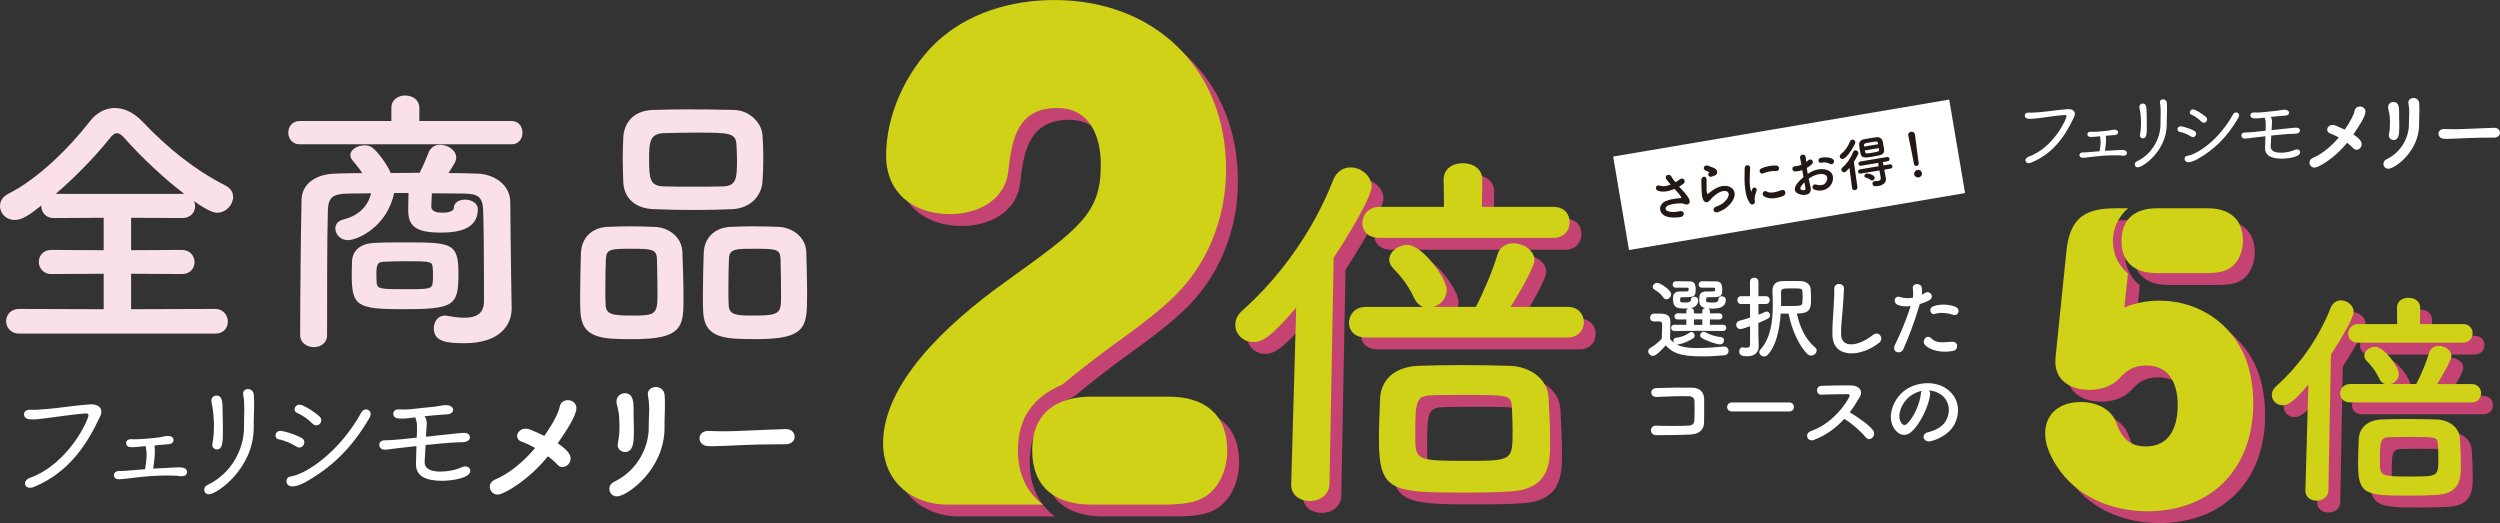
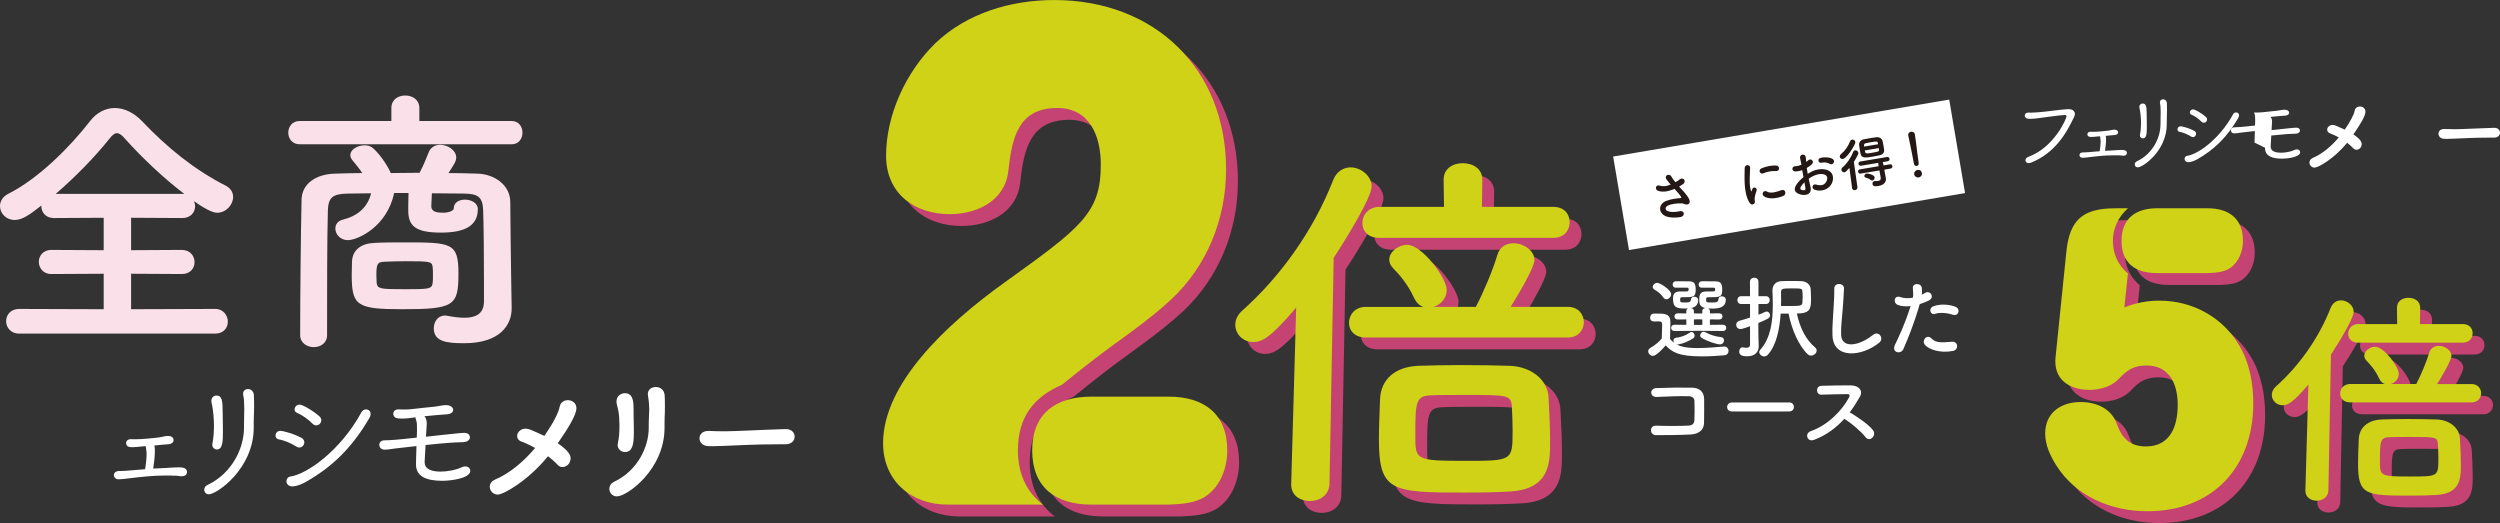
<svg xmlns="http://www.w3.org/2000/svg" id="_レイヤー_2" viewBox="0 0 790.81 165.47">
  <rect x="0" y="0" width="790.81" height="165.47" fill="#333333" stroke="none" />
  <defs>
    <style>.cls-1{fill:#231815;}.cls-1,.cls-2,.cls-3,.cls-4,.cls-5{stroke-width:0px;}.cls-2{fill:#c44372;}.cls-3{fill:#cfd217;}.cls-4{fill:#fff;}.cls-5{fill:#fae0e9;}</style>
  </defs>
  <g id="_レイヤー_1-2">
-     <path class="cls-4" d="M10.74,154.02c11.35-4.67,17.01-13.9,20.99-22.42.2-.45.33-.94.33-1.35,0-1.31-1.02-2.34-3.12-2.34h-.45c-4.55.29-10.25,1.23-13.73,1.48-1.43.08-2.75.25-4.14.25-.33,0-.7-.04-1.02-.04h-.2c-1.23,0-1.8.7-1.8,1.43,0,1.6,1.68,1.64,2.66,1.64,1.48,0,2.42-.16,4.22-.37,2.83-.33,9.39-1.35,12.58-1.52h.16c.41,0,.78.12.78.61,0,1.15-6.03,15.21-18.61,19.8-1.02.37-1.48,1.07-1.48,1.72,0,.74.57,1.39,1.6,1.39.37,0,.78-.08,1.23-.29Z" />
    <path class="cls-4" d="M54.2,150.45c.9,0,1.8,0,2.71.16.2.04.37.04.53.04,1.48,0,1.72-.9,1.72-1.35,0-1.35-1.56-1.48-2.75-1.48-.61,0-1.23.04-1.8.08-.86.04-1.72.12-2.58.16-1.11.04-2.34.08-3.57.16.25-1.48.53-3.81.53-5.57,0-.7-.04-1.31-.16-1.72h-.04c.53-.04,1.11-.12,1.6-.16,1.02-.12,1.93-.16,2.91-.25,1.11-.08,1.6-.7,1.6-1.31,0-.9-.82-1.31-1.76-1.31s-1.8.33-2.75.45c-1.72.25-5.7.61-7.71.61-.37,0-.74-.04-1.19-.04h-.08c-1.02,0-1.52.61-1.52,1.23,0,1.23,1.19,1.31,1.97,1.31,1.02,0,1.97-.12,3.12-.25.33-.04.7-.04,1.11-.08,0,.04.04.12.04.16.25,1.97.25,2.01.25,2.38,0,1.15-.2,3.2-.49,4.76-6.85.57-6.97.57-7.62.57h-.61c-1.11,0-1.64.66-1.64,1.31,0,.61.53,1.31,1.52,1.31.86,0,2.09-.16,4.47-.45,2.38-.29,6.44-.74,9.84-.74h2.38Z" />
    <path class="cls-4" d="M66.08,156.35c2.5,0,14.18-8.08,14.18-21.07v-1.43c0-.86,0-1.56.04-2.21.04-.94.08-1.8.08-3.07,0-2.34-.04-2.87-.08-3.61-.08-1.27-.98-1.89-1.84-1.89s-1.56.53-1.56,1.48c0,.16,0,.33.04.49.12.45.2,1.07.25,1.72.04.37.08,1.84.08,2.75,0,1.39-.08,2.58-.08,4.8v.98c0,6.39-3.69,14.39-11.56,18.12-.74.33-1.02.94-1.02,1.52,0,.74.53,1.43,1.48,1.43ZM68.62,142.17c1.8,0,1.89-2.54,1.89-5.53v-1.07c-.04-1.64-.08-3.77-.08-5.37,0-3.36-.2-5.08-1.93-5.08-.82,0-1.64.57-1.64,1.68,0,.21.04.41.08.66.61,2.54.74,5.74.74,7.3,0,1.97-.16,3.94-.49,5.53-.04.12-.04.29-.04.41,0,.86.7,1.48,1.48,1.48Z" />
    <path class="cls-4" d="M94.74,141.56c.86,0,1.52-.82,1.52-1.64,0-.53-.25-1.07-.86-1.39-2.62-1.43-6.03-2.25-6.68-2.25-1.02,0-1.56.74-1.56,1.48,0,.57.33,1.11,1.02,1.23,1.76.29,3.94,1.23,5.53,2.25.37.25.7.33,1.02.33ZM96.7,152.46c8.49-4.8,14.72-10.94,20.13-20.21.29-.49.41-.94.41-1.31,0-.9-.7-1.43-1.43-1.43-.57,0-1.15.29-1.48.9-6.76,12.38-17.42,19.64-22.5,20.33-.78.12-1.23.78-1.23,1.48,0,.78.61,1.64,1.84,1.64,1.72,0,3.94-1.19,4.26-1.39ZM100.07,134.55c.86,0,1.56-.78,1.56-1.6,0-.41-.16-.86-.57-1.23-1.97-1.76-5.29-3.73-6.31-3.73-.94,0-1.56.78-1.56,1.52,0,.45.2.86.74,1.07,1.68.7,3.57,2.05,4.88,3.4.41.41.86.57,1.27.57Z" />
    <path class="cls-4" d="M131.59,146.76v.16c0,3.85,3.36,5.17,8.36,5.17,2.54,0,8.81-.74,8.81-3.16,0-.78-.66-1.39-1.6-1.39-.33,0-.7.08-1.07.25-2.01.94-4.67,1.39-6.8,1.39s-4.96-.49-4.96-2.95v-.29c.08-1.35.2-3.36.29-5.17,6.56-.7,9.55-.86,11.81-.9,2.21-.08,2.21-1.43,2.21-1.52,0-.78-.57-1.43-1.84-1.43-.41,0-1.76.08-7.26.7-1.52.16-3.2.37-4.8.53q.25-4.02.25-4.06c0-.78-.12-1.8-.74-2.42,2.17-.25,6.23-.57,7.09-.61,1.39-.08,2.01-.74,2.01-1.43,0-.82-.94-1.48-2.3-1.48-.57,0-1.07.08-1.56.16-.61.12-1.23.25-2.01.33-2.46.25-5.29.53-7.3.78-.82.08-1.56.12-2.25.12-.61,0-1.19-.04-1.84-.04h-.04c-1.15,0-1.64.66-1.64,1.35,0,1.43,1.35,1.56,2.58,1.56,1.39,0,2.79-.16,4.22-.37h.25v.16c0,.21.04.37.12.57.33.7.33,1.68.33,3.36,0,.61-.04,1.35-.08,2.3-6.56.74-8.49.82-10.25.86-1.11.04-1.6.7-1.6,1.39,0,.78.57,1.56,1.64,1.56,1.31,0,2.38-.29,5.08-.57,1.48-.16,3.16-.37,5.04-.57l-.16,5.66Z" />
    <path class="cls-4" d="M173.36,144.34c1.15.86,2.17,1.76,2.95,2.62.49.57,1.07.78,1.64.78,1.27,0,2.54-1.15,2.54-2.75,0-.94-.49-2.34-4.06-4.76,2.99-4.35,5.9-8.85,5.9-11.11,0-1.64-1.35-2.54-2.71-2.54-1.15,0-2.3.66-2.58,2.05-.33,1.93-2.13,5.33-4.84,9.26-1.56-.74-3.03-1.39-4.43-1.97-.53-.21-1.02-.33-1.48-.33-1.64,0-2.71,1.19-2.71,2.34,0,.74.45,1.43,1.48,1.8,1.35.49,2.79,1.19,4.22,1.97-3.53,4.18-7.83,7.91-12.67,10-1.19.53-1.68,1.39-1.68,2.25,0,1.27,1.02,2.5,2.5,2.5,1.8,0,9.55-4.3,15.91-12.13Z" />
    <path class="cls-4" d="M195.17,157.01c3.16,0,15.04-8.44,15.04-21.68v-1.68c0-.94,0-1.52.04-2.01.04-.74.08-1.35.08-2.95,0-2.34-.04-2.87-.08-3.61-.12-1.84-1.48-2.66-2.79-2.66s-2.54.78-2.54,2.25c0,.21.04.45.08.7.29,1.43.37,3.61.37,4.1,0,1.52-.16,2.75-.16,5.17v.74c0,6.03-3.53,13.49-10.94,17.01-1.07.49-1.52,1.39-1.52,2.25,0,1.19.9,2.38,2.42,2.38ZM197.71,142.99c2.3,0,2.79-2.34,2.79-6.03v-1.39c-.04-1.31-.08-2.79-.08-4.18v-1.76c0-2.3-.04-5.25-2.75-5.25-1.35,0-2.66.94-2.66,2.66,0,.29.04.57.12.9.16.78.41,1.56.53,2.34.2,1.19.29,2.79.29,4.43,0,1.93-.12,3.89-.49,5.37-.04.25-.08.45-.08.66,0,1.39,1.15,2.25,2.34,2.25Z" />
    <path class="cls-4" d="M248.46,140.53c1.97,0,2.91-1.19,2.91-2.42,0-1.11-.9-2.46-2.91-2.38-7.17.21-15.86.7-19.23.7-1.64,0-3.4-.04-4.92-.12h-.25c-1.89,0-2.79,1.15-2.79,2.34s.94,2.38,2.66,2.46c.45,0,.82.04,1.31.04.82,0,1.93-.04,4.06-.12,3.24-.12,9.18-.49,16.97-.49h2.17Z" />
    <path class="cls-2" d="M482.21,140.07c0,9.45-.12,9.45-14.9,9.45-15.75,0-15.87-.24-15.87-7.88,0-10.78.12-12.72,5.09-12.84,2.42-.12,6.42-.12,10.42-.12,13.93,0,14.78,0,15.03,3.76.12,2.42.24,5.09.24,7.63ZM412.17,156.79v.24c0,3.51,2.91,5.21,5.94,5.21s6.06-1.82,6.18-5.45l1.33-71.49c4-6.06,12-19.15,12-22.54s-3.39-6.06-6.66-6.06c-2.18,0-4.36,1.21-5.45,3.88-6.42,16.48-17.09,31.02-28.96,41.56-1.45,1.33-2.06,2.91-2.06,4.36,0,2.91,2.42,5.45,5.7,5.45,2.67,0,5.33-1.21,13.57-10.91l-1.58,55.74ZM481.61,159.21c12-.85,12.48-8.48,12.48-15.39,0-4.6-.24-9.57-.48-14.18-.24-5.94-5.7-9.94-12.24-10.18-4-.12-9.81-.24-15.63-.24-4.85,0-9.69.12-13.45.24-7.39.36-11.75,4.36-12,10.54-.12,4-.36,8.12-.36,12.6,0,16.6,3.88,16.96,27.14,16.96,5.45,0,10.91-.12,14.54-.36ZM499.66,110.5c3.39,0,5.09-2.42,5.09-4.85s-1.7-4.85-5.09-4.85h-18.05c2.79-4.48,7.51-12.6,7.51-14.78,0-3.03-3.39-5.33-6.66-5.33-2.18,0-4.36,1.09-5.09,3.76-1.45,4.85-4.36,11.75-6.79,16.36h-13.45c2.3-.61,4.24-2.67,4.24-5.33,0-3.88-7.88-14.3-12.48-14.3-2.79,0-5.7,2.18-5.7,4.73,0,.85.36,1.82,1.33,2.79,1.7,1.7,4.6,4.97,6.54,9.33.73,1.45,1.7,2.42,2.91,2.79h-18.18c-3.51,0-5.33,2.54-5.33,5.09,0,2.3,1.7,4.6,5.33,4.6h63.86ZM495.06,79c3.51,0,5.21-2.42,5.21-4.97s-1.7-4.85-5.21-4.85h-22.54l.12-8.6c0-3.51-3.03-5.21-6.18-5.21s-6.06,1.7-6.06,5.21l.12,8.6h-20.36c-3.51,0-5.45,2.54-5.45,5.09s1.7,4.73,5.45,4.73h54.89Z" />
    <path class="cls-2" d="M333.65,163.36c-5.47-4.15-7.92-10.19-7.92-17.17,0-10.19,4.72-16.79,13.96-20.75,3.02-2.45,6.04-4.91,9.25-7.36,8.49-6.6,17.36-12.26,25.28-19.62,11.32-10.57,17.36-25.47,17.36-41.13,0-31.89-22.64-53.58-54.34-53.58-13.77,0-27.74,4.15-37.74,13.77-9.25,9.06-15.47,22.64-15.47,35.47,0,11.89,8.87,18.49,20.19,18.49,8.68,0,17.55-4.34,18.49-13.77,1.13-10.19,3.02-19.81,15.47-19.81,10.38,0,13.77,9.06,13.77,17.92,0,15.47-6.42,20-30.57,37.36-18.68,13.4-38.3,32.08-38.3,50.75,0,11.89,8.87,19.43,20.38,19.43h30.19ZM373.47,163.36c3.96-.19,8.3-.38,11.7-2.64,4.72-3.21,6.79-9.06,6.79-14.53,0-11.7-7.55-16.98-18.49-16.98h-24.53c-11.13,0-18.68,5.28-18.68,16.98s7.36,17.17,18.68,17.17h24.53Z" />
    <path class="cls-3" d="M478.47,136.32c0,9.45-.12,9.45-14.9,9.45-15.75,0-15.87-.24-15.87-7.88,0-10.78.12-12.72,5.09-12.84,2.42-.12,6.42-.12,10.42-.12,13.93,0,14.78,0,15.03,3.76.12,2.42.24,5.09.24,7.63ZM408.43,153.04v.24c0,3.51,2.91,5.21,5.94,5.21s6.06-1.82,6.18-5.45l1.33-71.49c4-6.06,12-19.15,12-22.54s-3.39-6.06-6.66-6.06c-2.18,0-4.36,1.21-5.45,3.88-6.42,16.48-17.09,31.02-28.96,41.56-1.45,1.33-2.06,2.91-2.06,4.36,0,2.91,2.42,5.45,5.7,5.45,2.67,0,5.33-1.21,13.57-10.91l-1.58,55.74ZM477.86,155.47c12-.85,12.48-8.48,12.48-15.39,0-4.6-.24-9.57-.48-14.18-.24-5.94-5.7-9.94-12.24-10.18-4-.12-9.81-.24-15.63-.24-4.85,0-9.69.12-13.45.24-7.39.36-11.75,4.36-12,10.54-.12,4-.36,8.12-.36,12.6,0,16.6,3.88,16.96,27.14,16.96,5.45,0,10.91-.12,14.54-.36ZM495.92,106.76c3.39,0,5.09-2.42,5.09-4.85s-1.7-4.85-5.09-4.85h-18.05c2.79-4.48,7.51-12.6,7.51-14.78,0-3.03-3.39-5.33-6.66-5.33-2.18,0-4.36,1.09-5.09,3.76-1.45,4.85-4.36,11.75-6.79,16.36h-13.45c2.3-.61,4.24-2.67,4.24-5.33,0-3.88-7.88-14.3-12.48-14.3-2.79,0-5.7,2.18-5.7,4.73,0,.85.36,1.82,1.33,2.79,1.7,1.7,4.6,4.97,6.54,9.33.73,1.45,1.7,2.42,2.91,2.79h-18.18c-3.51,0-5.33,2.54-5.33,5.09,0,2.3,1.7,4.6,5.33,4.6h63.86ZM491.31,75.25c3.51,0,5.21-2.42,5.21-4.97s-1.7-4.85-5.21-4.85h-22.54l.12-8.6c0-3.51-3.03-5.21-6.18-5.21s-6.06,1.7-6.06,5.21l.12,8.6h-20.36c-3.51,0-5.45,2.54-5.45,5.09s1.7,4.73,5.45,4.73h54.89Z" />
    <path class="cls-3" d="M329.91,159.62c-5.47-4.15-7.92-10.19-7.92-17.17,0-10.19,4.72-16.79,13.96-20.75,3.02-2.45,6.04-4.91,9.25-7.36,8.49-6.6,17.36-12.26,25.28-19.62,11.32-10.57,17.36-25.47,17.36-41.13,0-31.89-22.64-53.58-54.34-53.58-13.77,0-27.74,4.15-37.74,13.77-9.25,9.06-15.47,22.64-15.47,35.47,0,11.89,8.87,18.49,20.19,18.49,8.68,0,17.55-4.34,18.49-13.77,1.13-10.19,3.02-19.81,15.47-19.81,10.38,0,13.77,9.06,13.77,17.92,0,15.47-6.42,20-30.57,37.36-18.68,13.4-38.3,32.08-38.3,50.75,0,11.89,8.87,19.43,20.38,19.43h30.19ZM369.72,159.62c3.96-.19,8.3-.38,11.7-2.64,4.72-3.21,6.79-9.06,6.79-14.53,0-11.7-7.55-16.98-18.49-16.98h-24.53c-11.13,0-18.68,5.28-18.68,16.98s7.36,17.17,18.68,17.17h24.53Z" />
    <path class="cls-4" d="M669.59,49.12c.58,0,1.17,0,1.75.11.13.03.24.03.34.03.95,0,1.11-.58,1.11-.88,0-.88-1.01-.95-1.78-.95-.4,0-.8.03-1.17.05-.56.03-1.11.08-1.67.11-.72.03-1.51.05-2.31.11.16-.95.34-2.47.34-3.61,0-.45-.03-.85-.11-1.11h-.03c.34-.03.72-.08,1.03-.11.66-.08,1.25-.11,1.88-.16.72-.05,1.03-.45,1.03-.85,0-.58-.53-.85-1.14-.85s-1.17.21-1.78.29c-1.11.16-3.69.4-4.99.4-.24,0-.48-.03-.77-.03h-.05c-.66,0-.98.4-.98.8,0,.8.77.85,1.27.85.66,0,1.27-.08,2.02-.16.21-.03.45-.03.72-.05,0,.03.03.08.03.11.16,1.27.16,1.3.16,1.54,0,.74-.13,2.07-.32,3.08-4.43.37-4.51.37-4.93.37h-.4c-.72,0-1.06.42-1.06.85,0,.4.34.85.98.85.56,0,1.35-.11,2.89-.29,1.54-.19,4.16-.48,6.37-.48h1.54Z" />
    <path class="cls-4" d="M642.54,51.43c7.35-3.02,11.01-8.99,13.58-14.51.13-.29.21-.61.21-.88,0-.85-.66-1.51-2.02-1.51h-.29c-2.94.19-6.63.8-8.89.95-.93.05-1.78.16-2.68.16-.21,0-.45-.03-.66-.03h-.13c-.8,0-1.17.45-1.17.93,0,1.03,1.09,1.06,1.72,1.06.95,0,1.56-.11,2.73-.24,1.83-.21,6.07-.88,8.14-.98h.11c.27,0,.5.08.5.4,0,.74-3.9,9.84-12.04,12.81-.66.24-.95.69-.95,1.11,0,.48.37.9,1.03.9.24,0,.5-.05.8-.19Z" />
    <path class="cls-4" d="M676.22,52.94c1.62,0,9.18-5.23,9.18-13.63v-.93c0-.56,0-1.01.03-1.43.03-.61.05-1.17.05-1.99,0-1.51-.03-1.86-.05-2.33-.05-.82-.64-1.22-1.19-1.22s-1.01.34-1.01.95c0,.11,0,.21.03.32.08.29.13.69.16,1.11.03.24.05,1.19.05,1.78,0,.9-.05,1.67-.05,3.1v.64c0,4.14-2.39,9.31-7.48,11.72-.48.21-.66.61-.66.98,0,.48.34.93.95.93ZM677.87,43.77c1.17,0,1.22-1.64,1.22-3.58v-.69c-.03-1.06-.05-2.44-.05-3.47,0-2.17-.13-3.29-1.25-3.29-.53,0-1.06.37-1.06,1.09,0,.13.03.27.05.42.4,1.64.48,3.71.48,4.72,0,1.27-.11,2.55-.32,3.58-.03.08-.03.19-.03.27,0,.56.45.95.95.95Z" />
    <path class="cls-4" d="M693.7,43.37c.56,0,.98-.53.98-1.06,0-.34-.16-.69-.56-.9-1.7-.93-3.9-1.46-4.32-1.46-.66,0-1.01.48-1.01.95,0,.37.21.72.66.8,1.14.19,2.55.8,3.58,1.46.24.16.45.21.66.21ZM694.98,50.42c5.49-3.1,9.52-7.08,13.02-13.08.19-.32.27-.61.27-.85,0-.58-.45-.93-.93-.93-.37,0-.74.19-.95.58-4.38,8.01-11.27,12.71-14.56,13.16-.5.08-.8.5-.8.95,0,.5.4,1.06,1.19,1.06,1.11,0,2.55-.77,2.76-.9ZM697.15,38.83c.56,0,1.01-.5,1.01-1.03,0-.27-.11-.56-.37-.8-1.27-1.14-3.42-2.41-4.08-2.41-.61,0-1.01.5-1.01.98,0,.29.13.56.48.69,1.09.45,2.31,1.33,3.16,2.2.27.27.56.37.82.37Z" />
-     <path class="cls-4" d="M716.49,46.74v.11c0,2.49,2.18,3.34,5.41,3.34,1.64,0,5.7-.48,5.7-2.04,0-.5-.42-.9-1.03-.9-.21,0-.45.05-.69.16-1.3.61-3.02.9-4.4.9s-3.21-.32-3.21-1.91v-.19c.05-.88.13-2.17.19-3.34,4.24-.45,6.18-.56,7.64-.58,1.43-.05,1.43-.93,1.43-.98,0-.5-.37-.93-1.19-.93-.27,0-1.14.05-4.69.45-.98.11-2.07.24-3.1.34q.16-2.6.16-2.63c0-.5-.08-1.17-.48-1.56,1.41-.16,4.03-.37,4.59-.4.9-.05,1.3-.48,1.3-.93,0-.53-.61-.95-1.49-.95-.37,0-.69.05-1.01.11-.4.08-.8.16-1.3.21-1.59.16-3.42.34-4.72.5-.53.05-1.01.08-1.46.08-.4,0-.77-.03-1.19-.03h-.03c-.74,0-1.06.42-1.06.88,0,.93.88,1.01,1.67,1.01.9,0,1.8-.11,2.73-.24h.16v.11c0,.13.03.24.08.37.21.45.21,1.09.21,2.18,0,.4-.03.88-.05,1.49-4.24.48-5.49.53-6.63.56-.72.03-1.03.45-1.03.9,0,.5.37,1.01,1.06,1.01.85,0,1.54-.19,3.29-.37.95-.11,2.04-.24,3.26-.37l-.11,3.66Z" />
+     <path class="cls-4" d="M716.49,46.74v.11c0,2.49,2.18,3.34,5.41,3.34,1.64,0,5.7-.48,5.7-2.04,0-.5-.42-.9-1.03-.9-.21,0-.45.05-.69.16-1.3.61-3.02.9-4.4.9s-3.21-.32-3.21-1.91v-.19c.05-.88.13-2.17.19-3.34,4.24-.45,6.18-.56,7.64-.58,1.43-.05,1.43-.93,1.43-.98,0-.5-.37-.93-1.19-.93-.27,0-1.14.05-4.69.45-.98.11-2.07.24-3.1.34q.16-2.6.16-2.63c0-.5-.08-1.17-.48-1.56,1.41-.16,4.03-.37,4.59-.4.9-.05,1.3-.48,1.3-.93,0-.53-.61-.95-1.49-.95-.37,0-.69.05-1.01.11-.4.08-.8.16-1.3.21-1.59.16-3.42.34-4.72.5-.53.05-1.01.08-1.46.08-.4,0-.77-.03-1.19-.03h-.03h.16v.11c0,.13.03.24.08.37.21.45.21,1.09.21,2.18,0,.4-.03.88-.05,1.49-4.24.48-5.49.53-6.63.56-.72.03-1.03.45-1.03.9,0,.5.37,1.01,1.06,1.01.85,0,1.54-.19,3.29-.37.95-.11,2.04-.24,3.26-.37l-.11,3.66Z" />
    <path class="cls-4" d="M742.45,45.17c.74.56,1.41,1.14,1.91,1.7.32.37.69.5,1.06.5.82,0,1.64-.74,1.64-1.78,0-.61-.32-1.51-2.63-3.08,1.94-2.81,3.82-5.73,3.82-7.19,0-1.06-.88-1.64-1.75-1.64-.74,0-1.49.42-1.67,1.33-.21,1.25-1.38,3.45-3.13,5.99-1.01-.48-1.96-.9-2.86-1.27-.34-.13-.66-.21-.95-.21-1.06,0-1.75.77-1.75,1.51,0,.48.29.93.95,1.17.88.32,1.8.77,2.73,1.27-2.28,2.71-5.07,5.12-8.2,6.47-.77.34-1.09.9-1.09,1.46,0,.82.66,1.62,1.62,1.62,1.17,0,6.18-2.79,10.29-7.85Z" />
-     <path class="cls-4" d="M755.5,53.37c2.04,0,9.73-5.46,9.73-14.03v-1.09c0-.61,0-.98.03-1.3.03-.48.05-.88.05-1.91,0-1.51-.03-1.86-.05-2.33-.08-1.19-.95-1.72-1.8-1.72s-1.64.5-1.64,1.46c0,.13.03.29.05.45.19.93.24,2.33.24,2.65,0,.98-.11,1.78-.11,3.34v.48c0,3.9-2.28,8.73-7.08,11.01-.69.32-.98.9-.98,1.46,0,.77.58,1.54,1.56,1.54ZM757.15,44.3c1.49,0,1.8-1.51,1.8-3.9v-.9c-.03-.85-.05-1.8-.05-2.71v-1.14c0-1.49-.03-3.4-1.78-3.4-.88,0-1.72.61-1.72,1.72,0,.19.03.37.08.58.11.5.27,1.01.34,1.51.13.77.19,1.8.19,2.86,0,1.25-.08,2.52-.32,3.47-.03.16-.05.29-.05.42,0,.9.74,1.46,1.51,1.46Z" />
    <path class="cls-4" d="M788.93,43.53c1.27,0,1.88-.77,1.88-1.56,0-.72-.58-1.59-1.88-1.54-4.64.13-10.26.45-12.44.45-1.06,0-2.2-.03-3.18-.08h-.16c-1.22,0-1.8.74-1.8,1.51s.61,1.54,1.72,1.59c.29,0,.53.03.85.03.53,0,1.25-.03,2.63-.08,2.1-.08,5.94-.32,10.98-.32h1.41Z" />
    <path class="cls-5" d="M17.62,61.33c6.23-5.35,12.45-11.75,16.92-17.36.96-1.23,1.67-1.84,2.45-1.84s1.58.61,2.63,1.84c5.26,5.87,12.19,12.45,18.67,17.36H17.62ZM68.12,105.52c2.63,0,3.95-1.84,3.95-3.77s-1.4-4.03-3.95-4.03l-26.65.09v-11.22l16.04.09c2.72,0,4.03-1.84,4.03-3.77s-1.4-3.86-4.03-3.86l-16.04.09v-10.26l16.22.09c2.63,0,4.03-1.84,4.03-3.77,0-.53-.18-1.05-.35-1.58,5,3.59,6.84,3.68,7.28,3.68,2.89,0,5.09-2.54,5.09-5,0-1.4-.7-2.72-2.37-3.59-9.82-5-18.41-11.92-26.48-20.43-2.63-2.72-5.7-4.12-8.59-4.12s-5.79,1.49-7.8,4.12c-6.23,8.07-16.22,18.15-25.78,22.97-1.93.96-2.72,2.45-2.72,3.95,0,2.28,1.93,4.38,4.65,4.38,2.37,0,4.65-1.58,8.42-4.56v.18c0,1.84,1.32,3.77,3.95,3.77l15.78-.09v10.26l-16.57-.09c-2.63,0-3.95,1.93-3.95,3.77s1.32,3.86,3.95,3.86l16.57-.09v11.22l-26.74-.09c-2.72,0-4.12,1.93-4.12,3.86s1.4,3.95,4.12,3.95h62.07Z" />
    <path class="cls-5" d="M119.15,89.56c0-.44-.09-1.4-.09-2.45,0-3.42.26-4.21,2.28-4.3,1.84-.09,4.3-.18,6.75-.18,8.15,0,8.59.09,8.77,1.93.09.44.09,1.49.09,2.45,0,1.05,0,2.02-.09,2.45-.18,2.02-1.32,2.02-8.94,2.02s-8.5-.09-8.77-1.93ZM145.02,86.58c0-9.82-2.1-9.91-17.18-9.91-3.33,0-6.75,0-9.56.18-4.12.18-6.75,2.28-6.93,5.79,0,.88-.09,2.54-.09,4.21,0,9.82,1.49,10.96,15.96,10.96,16.4,0,17.8-1.05,17.8-11.22ZM161.67,86.14c-.09-3.16-.18-16.48-.26-22.36-.09-5.44-5.26-8.77-10.52-8.86-2.98-.09-6.05-.18-9.03-.18,2.02-3.07,2.45-3.86,2.45-4.91,0-2.28-2.63-4.03-5.09-4.03-1.58,0-3.07.79-3.68,2.54-.7,1.84-1.67,4.12-2.81,6.31-3.07,0-6.05.09-9.12.09-1.23-2.89-4.12-6.75-5.87-8.07-.7-.53-1.58-.7-2.45-.7-2.19,0-4.47,1.32-4.47,3.07,0,.53.18,1.05.61,1.58,1.14,1.4,2.19,2.63,3.16,4.12-2.81,0-5.7.09-8.42.18-6.49.09-10.7,3.42-10.78,8.24-.26,11.49-.44,31.3-.44,42.87,0,2.45,2.19,3.77,4.3,3.77s4.21-1.23,4.21-3.77c0-12.63,0-31.13.26-39.63.18-3.86,1.4-5.09,6.31-5.17,2.45,0,4.91-.09,7.36-.09-1.14,4.65-4.56,7.28-8.94,8.33-1.67.44-2.37,1.58-2.37,2.81,0,1.75,1.49,3.68,3.95,3.68,3.16,0,12.45-4.3,14.64-14.91h4.56c-.09,2.19-.09,4.73-.09,5.17v.35c0,4.82,2.19,7.01,10.35,7.01s11.66-2.54,11.66-7.45c0-1.93-2.1-2.98-4.03-2.98s-3.59.88-3.59,2.81c0,.53-1.14,1.32-3.42,1.32-1.67,0-3.68-.18-3.68-2.02,0-.44.09-2.37.18-4.12,3.42,0,6.75.09,10.17.09,4.21.09,5.87.88,6.05,5.17.18,5.09.26,14.99.26,22.53v6.58c-.09,3.86-2.72,5-6.14,5-1.67,0-3.59-.26-5.44-.61-.26,0-.53-.09-.7-.09-2.37,0-3.59,2.02-3.59,4.03,0,4.3,4.21,4.73,9.64,4.73,11.49,0,14.99-5.96,14.99-10.96v-.18l-.18-11.31ZM161.85,45.64c2.28,0,3.42-1.84,3.42-3.68s-1.14-3.68-3.42-3.68h-29.2v-4.12c0-2.63-2.19-3.95-4.47-3.95s-4.38,1.32-4.38,3.95v4.12h-29.02c-2.37,0-3.59,1.84-3.59,3.68s1.23,3.68,3.59,3.68h67.07Z" />
-     <path class="cls-5" d="M207.97,93.68c0,5.96-1.05,6.14-8.15,6.14-5.96,0-8.07-.35-8.24-3.24-.09-1.23-.09-3.24-.09-5.44,0-3.51.09-7.54.18-9.47.18-2.89,1.75-2.98,7.98-2.98s7.98.09,8.15,2.98c.09,2.54.18,8.33.18,12.01ZM247.07,93.68c0,5.17-.18,6.14-8.24,6.14-5.61,0-8.15,0-8.33-3.24-.09-1.23-.09-3.24-.09-5.44,0-3.51.09-7.54.18-9.47.18-2.98,2.19-2.98,8.15-2.98,6.58,0,7.98.09,8.15,2.98.09,2.54.18,8.33.18,12.01ZM228.74,58.96c-2.98.09-6.23.09-9.38.09s-6.4,0-9.47-.09c-4.3-.18-4.56-2.37-4.56-8.5,0-5.17.09-8.15,4.47-8.33,3.42-.09,6.93-.18,10.35-.18,10.61,0,12.63.09,12.8,3.86.09,1.49.18,3.07.18,4.65,0,5.96-.18,8.33-4.38,8.5ZM216.21,94.65c0-4.82-.18-11.4-.35-14.99-.18-4.56-4.21-7.72-8.68-7.89-2.72-.09-5.35-.18-8.07-.18-2.28,0-4.65.09-7.1.18-4.82.26-8.07,3.51-8.24,8.24-.09,3.07-.26,8.59-.26,13.33,0,1.93,0,3.77.09,5.26.35,8.59,7.01,8.68,16.66,8.68,15.43,0,15.96-3.86,15.96-12.63ZM255.31,93.42c0-4.65-.18-10.52-.26-13.77-.18-4.56-4.3-7.72-8.77-7.89-2.72-.09-5.35-.18-8.07-.18-2.28,0-4.65.09-7.19.18-5,.26-8.24,3.51-8.42,8.24-.09,3.07-.26,8.59-.26,13.33,0,1.93,0,3.77.09,5.26.35,8.59,7.01,8.68,16.83,8.68,15.78,0,16.04-3.86,16.04-13.85ZM241.19,57.56c.18-2.28.26-5,.26-7.8,0-2.45-.09-4.91-.26-7.1-.26-3.59-3.86-7.8-9.12-7.89-4.56-.09-9.56-.18-14.29-.18-3.95,0-7.8.09-11.05.18-6.93.18-9.29,4.65-9.56,8.5-.09,2.02-.18,4.47-.18,6.93s.09,5.09.18,7.54c.26,4.65,3.42,8.24,9.73,8.42,4.38.18,8.86.26,13.24.26,3.86,0,7.72-.09,11.49-.26,5.79-.26,9.21-4.21,9.56-8.59Z" />
    <path class="cls-2" d="M775.05,148.8c0,5.67-.07,5.67-8.95,5.67-9.46,0-9.53-.15-9.53-4.73,0-6.48.07-7.64,3.06-7.71,1.46-.07,3.86-.07,6.26-.07,8.37,0,8.88,0,9.02,2.26.07,1.46.15,3.06.15,4.58ZM733,158.84v.15c0,2.11,1.75,3.13,3.57,3.13s3.64-1.09,3.71-3.27l.8-42.93c2.4-3.64,7.2-11.5,7.2-13.53s-2.04-3.64-4-3.64c-1.31,0-2.62.73-3.27,2.33-3.86,9.89-10.26,18.63-17.39,24.96-.87.8-1.24,1.75-1.24,2.62,0,1.75,1.46,3.27,3.42,3.27,1.6,0,3.2-.73,8.15-6.55l-.95,33.47ZM774.69,160.3c7.2-.51,7.49-5.09,7.49-9.24,0-2.76-.15-5.75-.29-8.51-.15-3.57-3.42-5.97-7.35-6.11-2.4-.07-5.89-.15-9.39-.15-2.91,0-5.82.07-8.08.15-4.44.22-7.06,2.62-7.2,6.33-.07,2.4-.22,4.87-.22,7.57,0,9.97,2.33,10.19,16.3,10.19,3.27,0,6.55-.07,8.73-.22ZM785.53,131.05c2.04,0,3.06-1.46,3.06-2.91s-1.02-2.91-3.06-2.91h-10.84c1.67-2.69,4.51-7.57,4.51-8.88,0-1.82-2.04-3.2-4-3.2-1.31,0-2.62.65-3.06,2.26-.87,2.91-2.62,7.06-4.07,9.82h-8.08c1.38-.36,2.55-1.6,2.55-3.2,0-2.33-4.73-8.59-7.49-8.59-1.67,0-3.42,1.31-3.42,2.84,0,.51.22,1.09.8,1.67,1.02,1.02,2.76,2.98,3.93,5.6.44.87,1.02,1.46,1.75,1.67h-10.91c-2.11,0-3.2,1.53-3.2,3.06,0,1.38,1.02,2.76,3.2,2.76h38.34ZM782.76,112.13c2.11,0,3.13-1.46,3.13-2.98s-1.02-2.91-3.13-2.91h-13.53l.07-5.17c0-2.11-1.82-3.13-3.71-3.13s-3.64,1.02-3.64,3.13l.07,5.17h-12.22c-2.11,0-3.27,1.53-3.27,3.06s1.02,2.84,3.27,2.84h32.96Z" />
    <path class="cls-2" d="M676.87,90.25c-3.17-2.61-4.76-6.34-4.76-10.31s1.7-7.59,4.76-10.31h-3.97c-10.2,0-14.5,3.51-15.52,13.82l-3.4,33.19c-.79,7.02,4.19,10.42,10.76,10.42,3.29,0,6.91-1.02,9.29-3.51,2.61-2.83,4.76-4.19,8.72-4.19,7.36,0,9.86,6,9.86,12.46s-2.15,13.14-10.08,13.14c-4.98,0-7.59-2.61-9.18-7.14-1.7-4.87-6.57-6.91-11.44-6.91-6.12,0-11.22,3.29-11.22,9.97,0,3.63,1.59,7.02,3.51,10.08,6.23,9.86,17.45,14.5,28.78,14.5,20.62,0,33.53-13.82,33.53-34.1,0-6.23-1.13-12.69-4.3-18.13-5.21-9.06-14.84-14.39-25.38-14.39-3.85,0-7.48.68-11.1,2.15l1.13-10.76ZM702.02,90.14c2.49-.11,5.1-.23,7.14-1.59,2.83-1.93,4.08-5.44,4.08-8.61,0-7.14-4.53-10.31-11.22-10.31h-15.97c-6.68,0-11.22,3.17-11.22,10.31s4.42,10.2,11.22,10.2h15.97Z" />
    <path class="cls-3" d="M771.31,145.06c0,5.67-.07,5.67-8.95,5.67-9.46,0-9.53-.15-9.53-4.73,0-6.48.07-7.64,3.06-7.71,1.46-.07,3.86-.07,6.26-.07,8.37,0,8.88,0,9.02,2.26.07,1.46.15,3.06.15,4.58ZM729.25,155.1v.15c0,2.11,1.75,3.13,3.57,3.13s3.64-1.09,3.71-3.27l.8-42.93c2.4-3.64,7.2-11.5,7.2-13.53s-2.04-3.64-4-3.64c-1.31,0-2.62.73-3.27,2.33-3.86,9.89-10.26,18.63-17.39,24.96-.87.8-1.24,1.75-1.24,2.62,0,1.75,1.46,3.27,3.42,3.27,1.6,0,3.2-.73,8.15-6.55l-.95,33.47ZM770.94,156.55c7.2-.51,7.49-5.09,7.49-9.24,0-2.76-.15-5.75-.29-8.51-.15-3.57-3.42-5.97-7.35-6.11-2.4-.07-5.89-.15-9.39-.15-2.91,0-5.82.07-8.08.15-4.44.22-7.06,2.62-7.2,6.33-.07,2.4-.22,4.87-.22,7.57,0,9.97,2.33,10.19,16.3,10.19,3.27,0,6.55-.07,8.73-.22ZM781.78,127.3c2.04,0,3.06-1.46,3.06-2.91s-1.02-2.91-3.06-2.91h-10.84c1.67-2.69,4.51-7.57,4.51-8.88,0-1.82-2.04-3.2-4-3.2-1.31,0-2.62.65-3.06,2.26-.87,2.91-2.62,7.06-4.07,9.82h-8.08c1.38-.36,2.55-1.6,2.55-3.2,0-2.33-4.73-8.59-7.49-8.59-1.67,0-3.42,1.31-3.42,2.84,0,.51.22,1.09.8,1.67,1.02,1.02,2.76,2.98,3.93,5.6.44.87,1.02,1.46,1.75,1.67h-10.91c-2.11,0-3.2,1.53-3.2,3.06,0,1.38,1.02,2.76,3.2,2.76h38.34ZM779.02,108.39c2.11,0,3.13-1.46,3.13-2.98s-1.02-2.91-3.13-2.91h-13.53l.07-5.17c0-2.11-1.82-3.13-3.71-3.13s-3.64,1.02-3.64,3.13l.07,5.17h-12.22c-2.11,0-3.27,1.53-3.27,3.06s1.02,2.84,3.27,2.84h32.96Z" />
    <path class="cls-3" d="M673.12,86.51c-3.17-2.61-4.76-6.34-4.76-10.31s1.7-7.59,4.76-10.31h-3.97c-10.2,0-14.5,3.51-15.52,13.82l-3.4,33.19c-.79,7.02,4.19,10.42,10.76,10.42,3.29,0,6.91-1.02,9.29-3.51,2.61-2.83,4.76-4.19,8.72-4.19,7.36,0,9.86,6,9.86,12.46s-2.15,13.14-10.08,13.14c-4.98,0-7.59-2.61-9.18-7.14-1.7-4.87-6.57-6.91-11.44-6.91-6.12,0-11.22,3.29-11.22,9.97,0,3.63,1.59,7.02,3.51,10.08,6.23,9.86,17.45,14.5,28.78,14.5,20.62,0,33.53-13.82,33.53-34.1,0-6.23-1.13-12.69-4.3-18.13-5.21-9.06-14.84-14.39-25.38-14.39-3.85,0-7.48.68-11.1,2.15l1.13-10.76ZM698.28,86.39c2.49-.11,5.1-.23,7.14-1.59,2.83-1.93,4.08-5.44,4.08-8.61,0-7.14-4.53-10.31-11.22-10.31h-15.97c-6.68,0-11.22,3.17-11.22,10.31s4.42,10.2,11.22,10.2h15.97Z" />
    <path class="cls-4" d="M538.48,102.76l-1.27.03-1.38-.03v-1.72l1.36-.03,1.3.03v1.72ZM526.9,109.25c2.03,2.2,4.24,3.48,11.36,3.48,2.68,0,5.34-.17,7.12-.34.99-.08,1.41-.76,1.41-1.41s-.48-1.36-1.36-1.36h-.14c-2.15.17-5.34.48-8.28.48-3.96,0-5.54-.57-6.61-1.13h.34c1.58-.23,3.53-1.05,4.89-1.98.31-.2.42-.51.42-.82,0-.57-.45-1.16-.99-1.16-.17,0-.37.06-.54.2-1.33.96-2.97,1.5-4.27,1.61-.62.06-.9.48-.9.93,0,.23.06.48.2.68-.51-.37-.93-.76-1.27-1.19,0-1.81.11-3.73.11-5.37,0-2.43-1.55-2.66-3.56-2.66h-1.72c-.73,0-1.13.65-1.13,1.27,0,1.19.96,1.21,1.36,1.21.42,0,.79-.03,1.24-.03,1.16,0,1.19.31,1.19,1.3,0,1.27-.08,2.6-.11,4.13-.93,1.13-2.18,2.12-3.62,2.97-.48.28-.68.68-.68,1.05,0,.73.71,1.47,1.5,1.47,1.1,0,3.25-2.43,4.04-3.33ZM527.09,94.67c.76,0,1.53-.76,1.53-1.58,0-1.44-3.53-3.62-4.38-3.62-.76,0-1.44.65-1.44,1.27,0,.34.17.65.57.88.79.45,2.03,1.33,2.77,2.46.25.42.62.59.96.59ZM544.08,108.94c.79,0,1.27-.65,1.27-1.27,0-.51-.31-.99-1.02-1.05-1.44-.11-3.39-.68-4.89-1.53-.17-.08-.37-.14-.54-.14-.59,0-1.1.57-1.1,1.13,0,.31.14.62.51.82,1.92,1.13,4.72,2.03,5.76,2.03ZM545.01,104.7c.71,0,1.05-.51,1.05-.99,0-.51-.34-.99-1.05-.99l-4.13.03v-1.72l2.94.03c.71,0,1.05-.48,1.05-.99,0-.48-.34-.96-1.05-.96l-2.94.03v-.79c0-.4-.25-.65-.59-.79.4.03.79.06,1.21.06,1.95,0,4.41-.23,4.41-2.83,0-.68-.65-1.07-1.27-1.07-.51,0-1.02.28-1.05.9-.06,1.02-.71,1.07-2.12,1.07-1.67,0-1.78-.06-1.78-.76,0-.65,0-.9.54-.9,4.01,0,4.55-.06,4.55-2.4,0-1.86-.45-2.63-2.09-2.63-.45,0-2.06-.03-3.45-.03h-.96c-.62.03-.96.54-.96,1.07,0,.48.31.96.96.96h3.81c.4.03.45.14.45.54,0,.62-.08.65-1.1.65h-1.72c-2.18,0-2.2,1.41-2.2,2.68,0,.88,0,2.2,1.92,2.57-.51.06-.96.37-.96.9v.82h-1.3l-1.36-.03v-.79c0-.54-.45-.82-.93-.9,1.72-.28,2.29-1.41,2.29-2.54,0-.68-.62-1.05-1.24-1.05-.51,0-1.02.28-1.05.9-.06.88-.79.93-1.75.93-1.44,0-1.67-.03-1.67-.73s.06-.93.51-.93c3.76,0,4.41,0,4.41-2.4,0-2.01-.57-2.63-2.06-2.63-.45,0-1.98-.03-3.31-.03h-.96c-.62.03-.96.54-.96,1.05s.31.99.99.99h3.62c.4.03.45.14.45.54,0,.65-.25.65-1.07.65h-1.64c-2.2,0-2.23,1.44-2.23,2.35,0,2.68,1.07,3.05,3.87,3.05.31,0,.62,0,.93-.03-.34.14-.59.4-.59.79v.79l-2.71-.03c-.71,0-1.05.48-1.05.96,0,.51.34.99,1.05.99l2.71-.03v1.72l-3.76-.03c-.71,0-1.05.48-1.05.99,0,.48.34.99,1.05.99l7.52-.06,7.83.06Z" />
    <path class="cls-4" d="M563.38,96.79c.03-.65.03-1.3.03-1.92,0-.85,0-1.67-.03-2.43v-.08c0-1.1.76-1.13,3.31-1.13,3.02,0,3.39,0,3.45.9.06.54.08,1.27.08,1.95,0,.62-.03,1.21-.08,1.67-.11,1.05-.62,1.05-5.26,1.05h-1.5ZM553.57,109.08c0,.73-.57.93-1.16.93-.31,0-.65-.06-.9-.11-.08-.03-.17-.03-.25-.03-.71,0-1.1.65-1.1,1.3,0,1.27,1.05,1.53,2.54,1.53,2.46,0,3.62-1.38,3.62-3.16v-.11c-.03-.99-.11-3.56-.11-4.01v-3.25c3.19-1.36,3.7-1.55,3.7-2.46,0-.59-.45-1.16-1.07-1.16-.14,0-.31.03-.48.11-.65.31-1.36.62-2.12.9v-3.39h2.32c.85,0,1.24-.62,1.24-1.24s-.4-1.24-1.24-1.24h-2.32v-4.52c0-.9-.65-1.33-1.33-1.33s-1.36.45-1.36,1.33l.03,4.52h-2.8c-.82,0-1.21.62-1.21,1.24s.4,1.24,1.21,1.24h2.8v4.29c-1.1.37-2.23.71-3.33.99-.71.2-1.05.76-1.05,1.3,0,.68.48,1.33,1.36,1.33.2,0,.96-.11,3.02-.9v5.91ZM565.78,99.2c.93,5,3.31,10.31,6.05,12.86.31.31.71.42,1.07.42.9,0,1.75-.76,1.75-1.61,0-.34-.14-.68-.51-.99-2.83-2.4-4.69-5.88-5.76-10.71,4.32,0,4.49-1.58,4.49-4.72,0-1.07-.06-2.26-.11-3.05-.08-1.13-1.05-2.37-2.91-2.46-1.02-.06-2.09-.06-3.16-.06s-2.15,0-3.22.06c-1.67.06-2.8,1.19-2.8,2.88v.11c.06,1.44.11,2.97.11,4.49,0,5.2-.65,10.54-3.98,14.24-.23.23-.31.48-.31.73,0,.71.79,1.36,1.58,1.36.37,0,.73-.14,1.05-.45,2.8-2.99,3.81-8.19,4.15-13.11h2.51Z" />
    <path class="cls-4" d="M594.46,108.38c1.61-1.3-.11-3.9-1.95-2.46-4.92,3.87-9.95,4.15-10.12.03-.11-2.74.31-5.31.51-8.31.14-1.89.34-4.58.4-6.36.06-1.86-3.14-2.03-3.08.06.06,1.75-.14,4.52-.23,6.36-.14,2.99-.45,5.4-.34,8.36.25,7.63,9.3,6.81,14.81,2.32Z" />
    <path class="cls-4" d="M607.25,96.2c1.05-.31,2.06-.73,2.85-1.13,2.12-1.05.37-3.39-1.1-2.43-.34.2-.68.4-1.07.59.08-.79.08-1.55-.03-2.26-.28-1.55-2.94-1.47-2.83.14.08,1.24.2,2.01.03,3.05-1.33.25-2.71.25-3.9-.17-2.12-.76-2.4,1.81-.96,2.43,1.19.51,2.63.57,4.13.4-1.72,5.48-3.73,9.78-4.94,12.26-1.19,2.4,1.81,3.22,2.66,1.33,1.38-3.14,3.39-8.02,5.17-14.21ZM617.79,111.01c1.86-.37,1.7-3.08-.37-2.91-3.31.28-5.03.42-6.47-1.05-1.47-1.5-3.22.73-2.01,2.09,1.24,1.38,4.75,2.68,8.84,1.86ZM617.79,99.56c1.78.59,2.54-1.89.65-2.57-2.77-.99-5.34-.65-6.78-.14-1.86.65-.99,2.97.48,2.43,1.5-.57,4.07-.25,5.65.28Z" />
    <path class="cls-4" d="M534.65,137.45c-3.06.17-7.82.2-10.79.2-2.16,0-2.16-3.09-.03-3,3.09.12,8.34.12,10.47-.03.87-.06,1.62-.55,1.67-1.62.09-1.73.09-4.67.03-6.17-.03-.95-.72-1.47-1.82-1.5-2.54-.09-7.1.09-10.1.23-2.25.12-2.37-2.71-.14-2.8,3.17-.14,8.37-.2,11.25-.14,2.86.06,3.87,1.76,3.87,3.69,0,1.76.03,4.82-.03,7.39-.06,2.77-2.19,3.64-4.39,3.75Z" />
    <path class="cls-4" d="M547.86,130.15c-1.04,0-1.53-.69-1.53-1.38s.55-1.47,1.53-1.47h18.12c.98,0,1.47.72,1.47,1.44s-.49,1.41-1.47,1.41h-18.12Z" />
    <path class="cls-4" d="M573.78,139.15c-2.11.78-3.09-2.05-.92-2.8,5.25-1.82,9.81-6.43,12.09-10.73.26-.49.14-.95-.49-.95-1.82-.03-5.8.12-8.34.17-1.73.06-1.85-2.71,0-2.8,2.11-.09,6.35-.14,9.26-.14,2.6,0,4.07,1.65,2.94,3.61-.98,1.7-2.02,3.35-3.2,4.91,2.4,1.44,6.06,3.87,7.39,5.71,1.15,1.62-1.01,3.87-2.37,2.16-1.41-1.76-4.39-4.39-6.75-5.8-2.54,2.83-5.66,5.16-9.61,6.67Z" />
-     <path class="cls-4" d="M610.56,124.81c-.46,3.66-3.06,9.12-5.83,11.69-2.22,2.05-4.65.92-5.92-1.56-1.82-3.58.12-8.94,3.98-11.63,3.55-2.45,8.83-2.86,12.46-.66,4.47,2.68,5.19,7.99,2.68,12.12-1.36,2.22-4.18,4.01-7.04,4.76-2.54.66-3.43-2.25-.95-2.83,2.19-.49,4.42-1.73,5.37-3.23,2.05-3.23,1.27-7.01-1.59-8.83-1.13-.72-2.34-1.07-3.58-1.15.32.29.49.75.4,1.33ZM604.16,125.36c-2.68,2.08-4.13,5.92-2.91,8.14.43.84,1.18,1.27,1.9.63,2.16-1.9,4.18-6.49,4.47-9.61.03-.35.12-.66.26-.89-1.33.29-2.62.89-3.72,1.73Z" />
    <rect class="cls-4" x="512.03" y="40.33" width="107.82" height="30" transform="translate(-1.29 95.32) rotate(-9.62)" />
    <path class="cls-1" d="M531.13,59.03c.46-.26.94-.57,1.36-.88.98-.73.08-2.33-1.23-1.37-.23.16-.36.33-.59.46-.25.13-.48.26-.71.39-.59-.73-1.06-1.34-1.23-1.73-.56-1.21-2.47-.47-1.58.84.29.44.78,1.01,1.32,1.63-1.27.52-2.23.72-3.46.34-1.37-.4-1.65,1.29-.46,1.67,1.32.43,2.87.28,4.82-.5.1-.04.21-.07.32-.13.53.6,1.06,1.16,1.47,1.66.36.43.55.8.61.91.11.22.05.32-.21.34-1.1.11-2.84.26-4.45.87-2.72,1.03-2.49,3.93-.22,4.85,1.36.55,2.95.52,4.58.3,1.68-.23,1.46-2.2-.15-1.86-1.4.31-2.79.34-3.75-.02-1.02-.39-.88-1.34.06-1.8.94-.46,2.92-.74,4.36-.67.26.01.52.06.77.18,1.02.48,2.01,0,1.66-1.22-.23-.83-1.38-2.2-1.78-2.62-.47-.52-1-1.08-1.51-1.65Z" />
-     <path class="cls-1" d="M546.32,65.49c5.34-4.64.8-8.77-4.14-5.57-.77.49-1.52,1.09-1.84,1.34-.14.11-.23.13-.31,0-.18-.3-.2-.96-.2-1.85,0-.87.03-1.89,0-2.64-.05-1.29-1.66-1.06-1.65.09,0,.92,0,2.32.08,3.63.07,1.31.22,2.41.64,2.97.42.56,1.21.94,2.08-.24.18-.25,1.15-1.26,2.11-1.91,1.73-1.16,3.06-1.11,3.54-.47.49.64.16,1.95-1.59,3.4-.49.41-1.35.82-2.23,1.15-1.45.55-.7,2.22.68,1.7,1.12-.42,2.17-1.01,2.83-1.6ZM542.27,55.58c.86-.29,1.02-.91.9-1.42-.12-.52-.65-.87-1.22-1.12s-1.21-.41-1.57-.59c-.99-.49-1.99.64-1.1,1.34.33.27.98.45,1.39.62.14.07-.02.18-.1.25-.67.53.15,1.55.96,1.2.27-.12.51-.21.73-.29Z" />
    <path class="cls-1" d="M554.93,64.38c.38-.46.07-.97.1-1.47.02-.53.17-1.39.63-2.64.29-.77-.95-1.44-1.35-.48-.05.14-.18.52-.21.61-.04.17-.11.23-.2.01-.7-1.57-.33-5.88-.29-7.36.02-1.05-1.75-1.16-1.73.18.03,2.15-.49,7.6,1.5,10.83.5.8,1.16.77,1.54.3ZM564.11,61.98c1.11-.49.71-2.35-.66-1.81-1.33.51-3.39,1.15-4.49.44-1.05-.67-1.9.75-1.05,1.42,1.5,1.16,4.4.73,6.2-.06ZM561.82,54.1c1.24.06,1.3-1.65.02-1.74-1.28-.09-3.11.23-4.62.88-1.23.53-.41,2.01.52,1.6,1.42-.62,2.77-.79,4.08-.74Z" />
    <path class="cls-1" d="M570.79,57.65c.14.72.25,1.37.31,1.85.1.69-.4.83-1.22.58-.44-.13-.51-.58-.21-1.05.3-.47.68-.93,1.13-1.38ZM572.14,56.52c.55-.38,1.13-.73,1.74-.98,1.19-.49,2.13-.59,2.86-.44,1.63.31,1.34,1.64,1.01,2.28-.66,1.27-1.79,1.44-3.27,1-1.16-.35-1.61,1.21-.51,1.62,2.24.82,4.61-.15,5.48-2,.68-1.45.76-3.91-2.32-4.43-.95-.17-2.47-.06-3.91.64-.45.22-.93.48-1.39.79-.13-.67-.24-1.32-.31-1.87.53-.31,1.05-.66,1.52-1.07,1.11-.95-.2-2.16-1.04-1.36-.19.18-.39.36-.64.52-.05-.53-.13-1.1-.16-1.49-.12-1.27-2.06-.98-1.78.32.15.66.28,1.22.42,2.05-.66.29-1.3.47-1.75.46-1.51-.06-1.43,1.74-.1,1.68.68-.02,1.4-.16,2.1-.42.12.7.26,1.46.4,2.2-.94.77-1.72,1.61-2.17,2.28-.76,1.18-1.14,2.53,1.13,3.2,1.56.46,3.82.12,3.26-2.37-.16-.75-.39-1.66-.58-2.58ZM579.99,51.57c.25-.37.27-.88-.23-1.25-.75-.56-2.58-.71-3.83-.39-1.25.32-.71,1.84.35,1.54.88-.26,1.92,0,2.45.33.51.31,1.02.14,1.27-.23Z" />
    <path class="cls-1" d="M594.32,46.84c.03.16.04.34.06.48.06.6-.18.66-2.17,1-2.13.36-2.15.34-2.33-.73l4.44-.74ZM589.68,46.38c-.02-.11-.02-.21-.03-.3-.04-.34.01-.67.52-.78.4-.09,1.02-.21,1.61-.31,2.03-.34,2.1-.33,2.25.33.02.11.05.21.07.31l-4.42.74ZM585.86,59.48s0,.02,0,.04c.09.51.53.69.94.62.44-.07.82-.41.75-.94l-1.13-7.98c.49-.75.94-1.55,1.35-2.42.08-.18.11-.34.08-.5-.08-.48-.61-.82-1.08-.74-.23.04-.46.2-.58.51-.77,1.98-2.03,3.78-3.4,4.91-.27.23-.35.51-.31.78.07.44.5.82.99.74.26-.04.51-.21,1.54-1.38l.85,6.36ZM592.29,57.1c.42-.07.77-.56.7-1.02-.13-.78-2.04-1.27-2.55-1.19-.44.07-.76.53-.7.88.03.18.16.32.41.4.53.16,1.11.34,1.63.78.17.13.34.18.51.15ZM598.05,53.32c.46-.08.61-.45.56-.78s-.32-.63-.78-.56l-2.03.34-.11-.65c-.03-.18-.1-.29-.21-.38l1.66-.28c.46-.08.61-.45.56-.78-.06-.33-.32-.63-.78-.56l-8.44,1.41c-.46.08-.65.45-.59.79s.36.63.82.55l5.53-.92c-.07.12-.12.27-.09.45l.12.63-5.92.99c-.46.08-.65.45-.59.79s.36.63.82.55l5.92-.99.41,2.25s0,.02,0,.04c.11.67-.26.93-.82,1.03-.28.05-.63.05-.95.03-.07,0-.13,0-.18.01-.49.08-.71.53-.64.94.15.88,1.12.74,1.86.61,1.94-.32,2.52-1.49,2.37-2.39t0-.04l-.26-1.37-.23-1.37,2.01-.34ZM586.79,45.44c.09-.2.11-.4.09-.56-.08-.48-.57-.79-1.03-.72-.25.04-.49.21-.63.56-.62,1.57-1.57,2.96-2.81,3.98-.36.31-.49.64-.44.93.09.53.61.71,1.01.65.88-.15,2.73-2.54,3.81-4.84ZM596,47.37c-.04-.36-.11-.76-.18-1.17-.09-.56-.21-1.16-.33-1.65-.17-.71-1.04-1.26-1.93-1.14-.57.08-1.27.18-1.98.29-.72.12-1.42.26-2.02.37-1.1.22-1.56,1.06-1.47,1.84.07.51.15,1.13.25,1.71.06.37.12.72.19,1.02.32,1.49,1.66,1.28,3.97.89.74-.12,1.48-.27,2.05-.4,1-.22,1.56-.86,1.44-1.78Z" />
    <path class="cls-1" d="M607.94,54.76c-.13-.79-.73-1.13-1.42-1.01-.48.08-1.14.64-1.01,1.42.1.6.74,1.07,1.41.96.48-.08,1.16-.52,1.02-1.37ZM605.42,51.79c.09.55.51.77.88.7.78-.13.65-.87.58-1.29-.29-1.71-.81-6.6-1.16-8.68-.11-.69-.7-.93-1.23-.85-.51.09-.97.49-.86,1.14,0,.02,0,.04,0,.05.57,2.75,1.43,6.82,1.72,8.53.02.14.04.26.06.37v.02Z" />
  </g>
</svg>